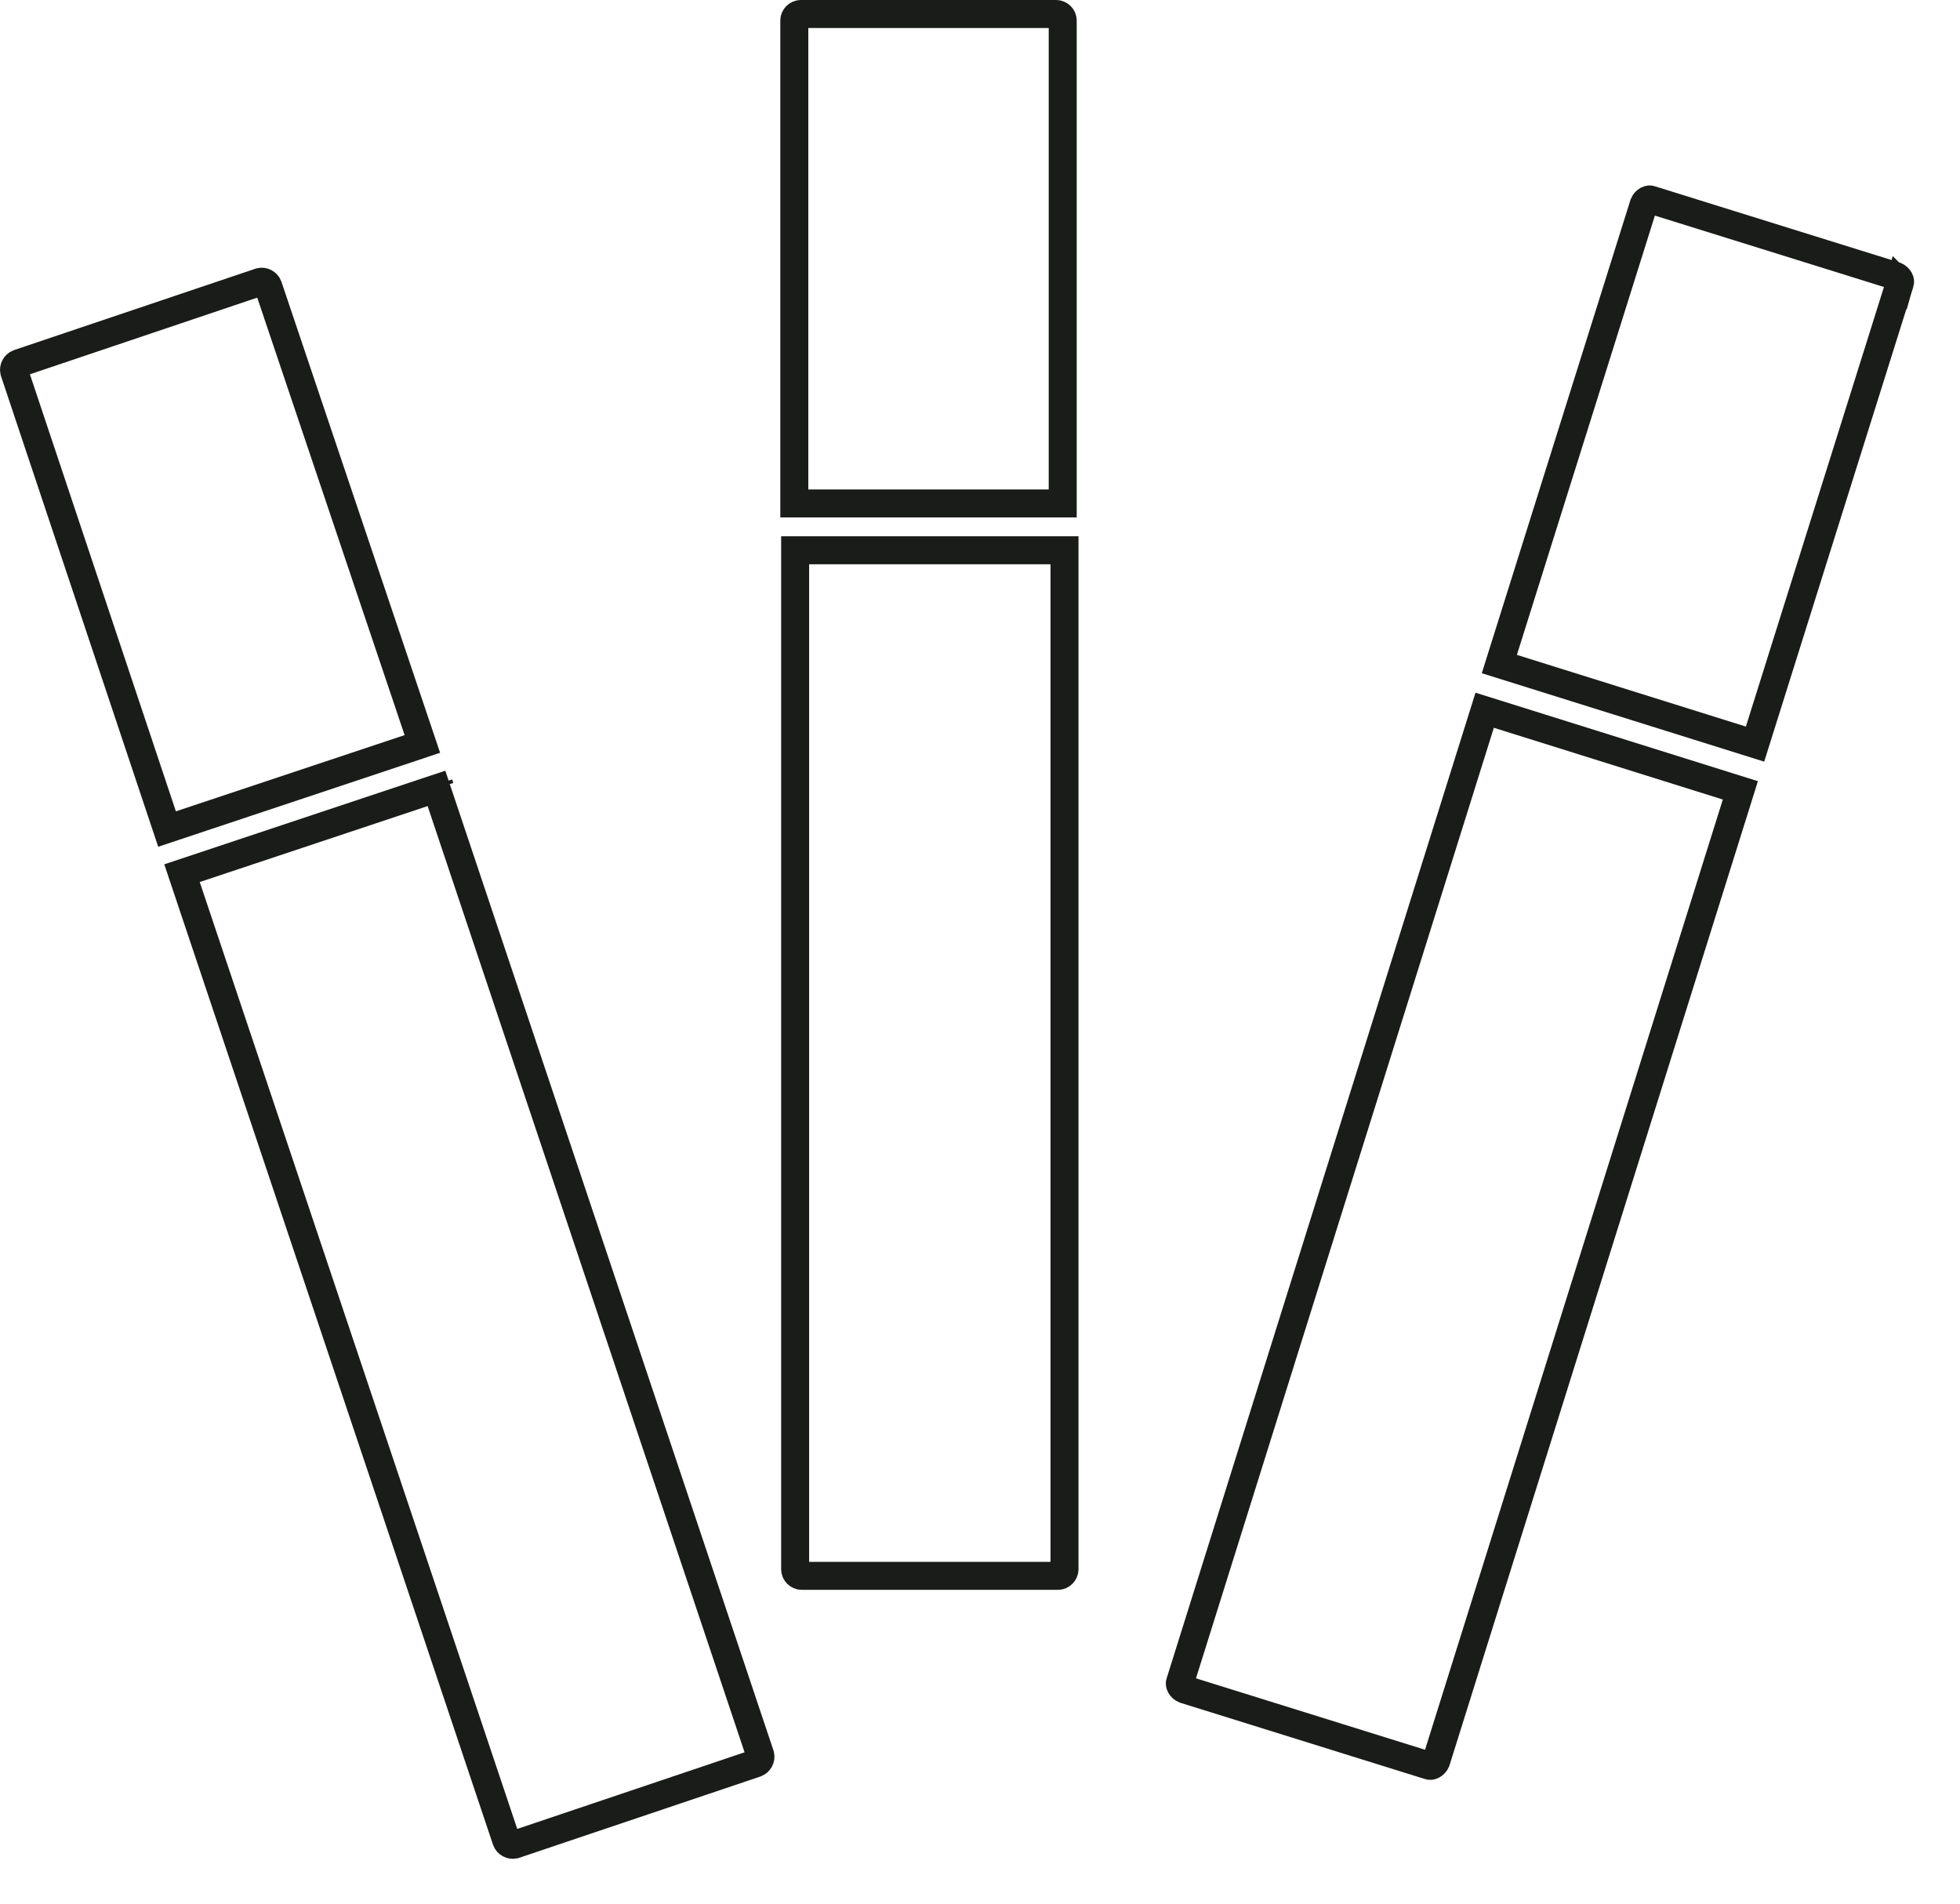
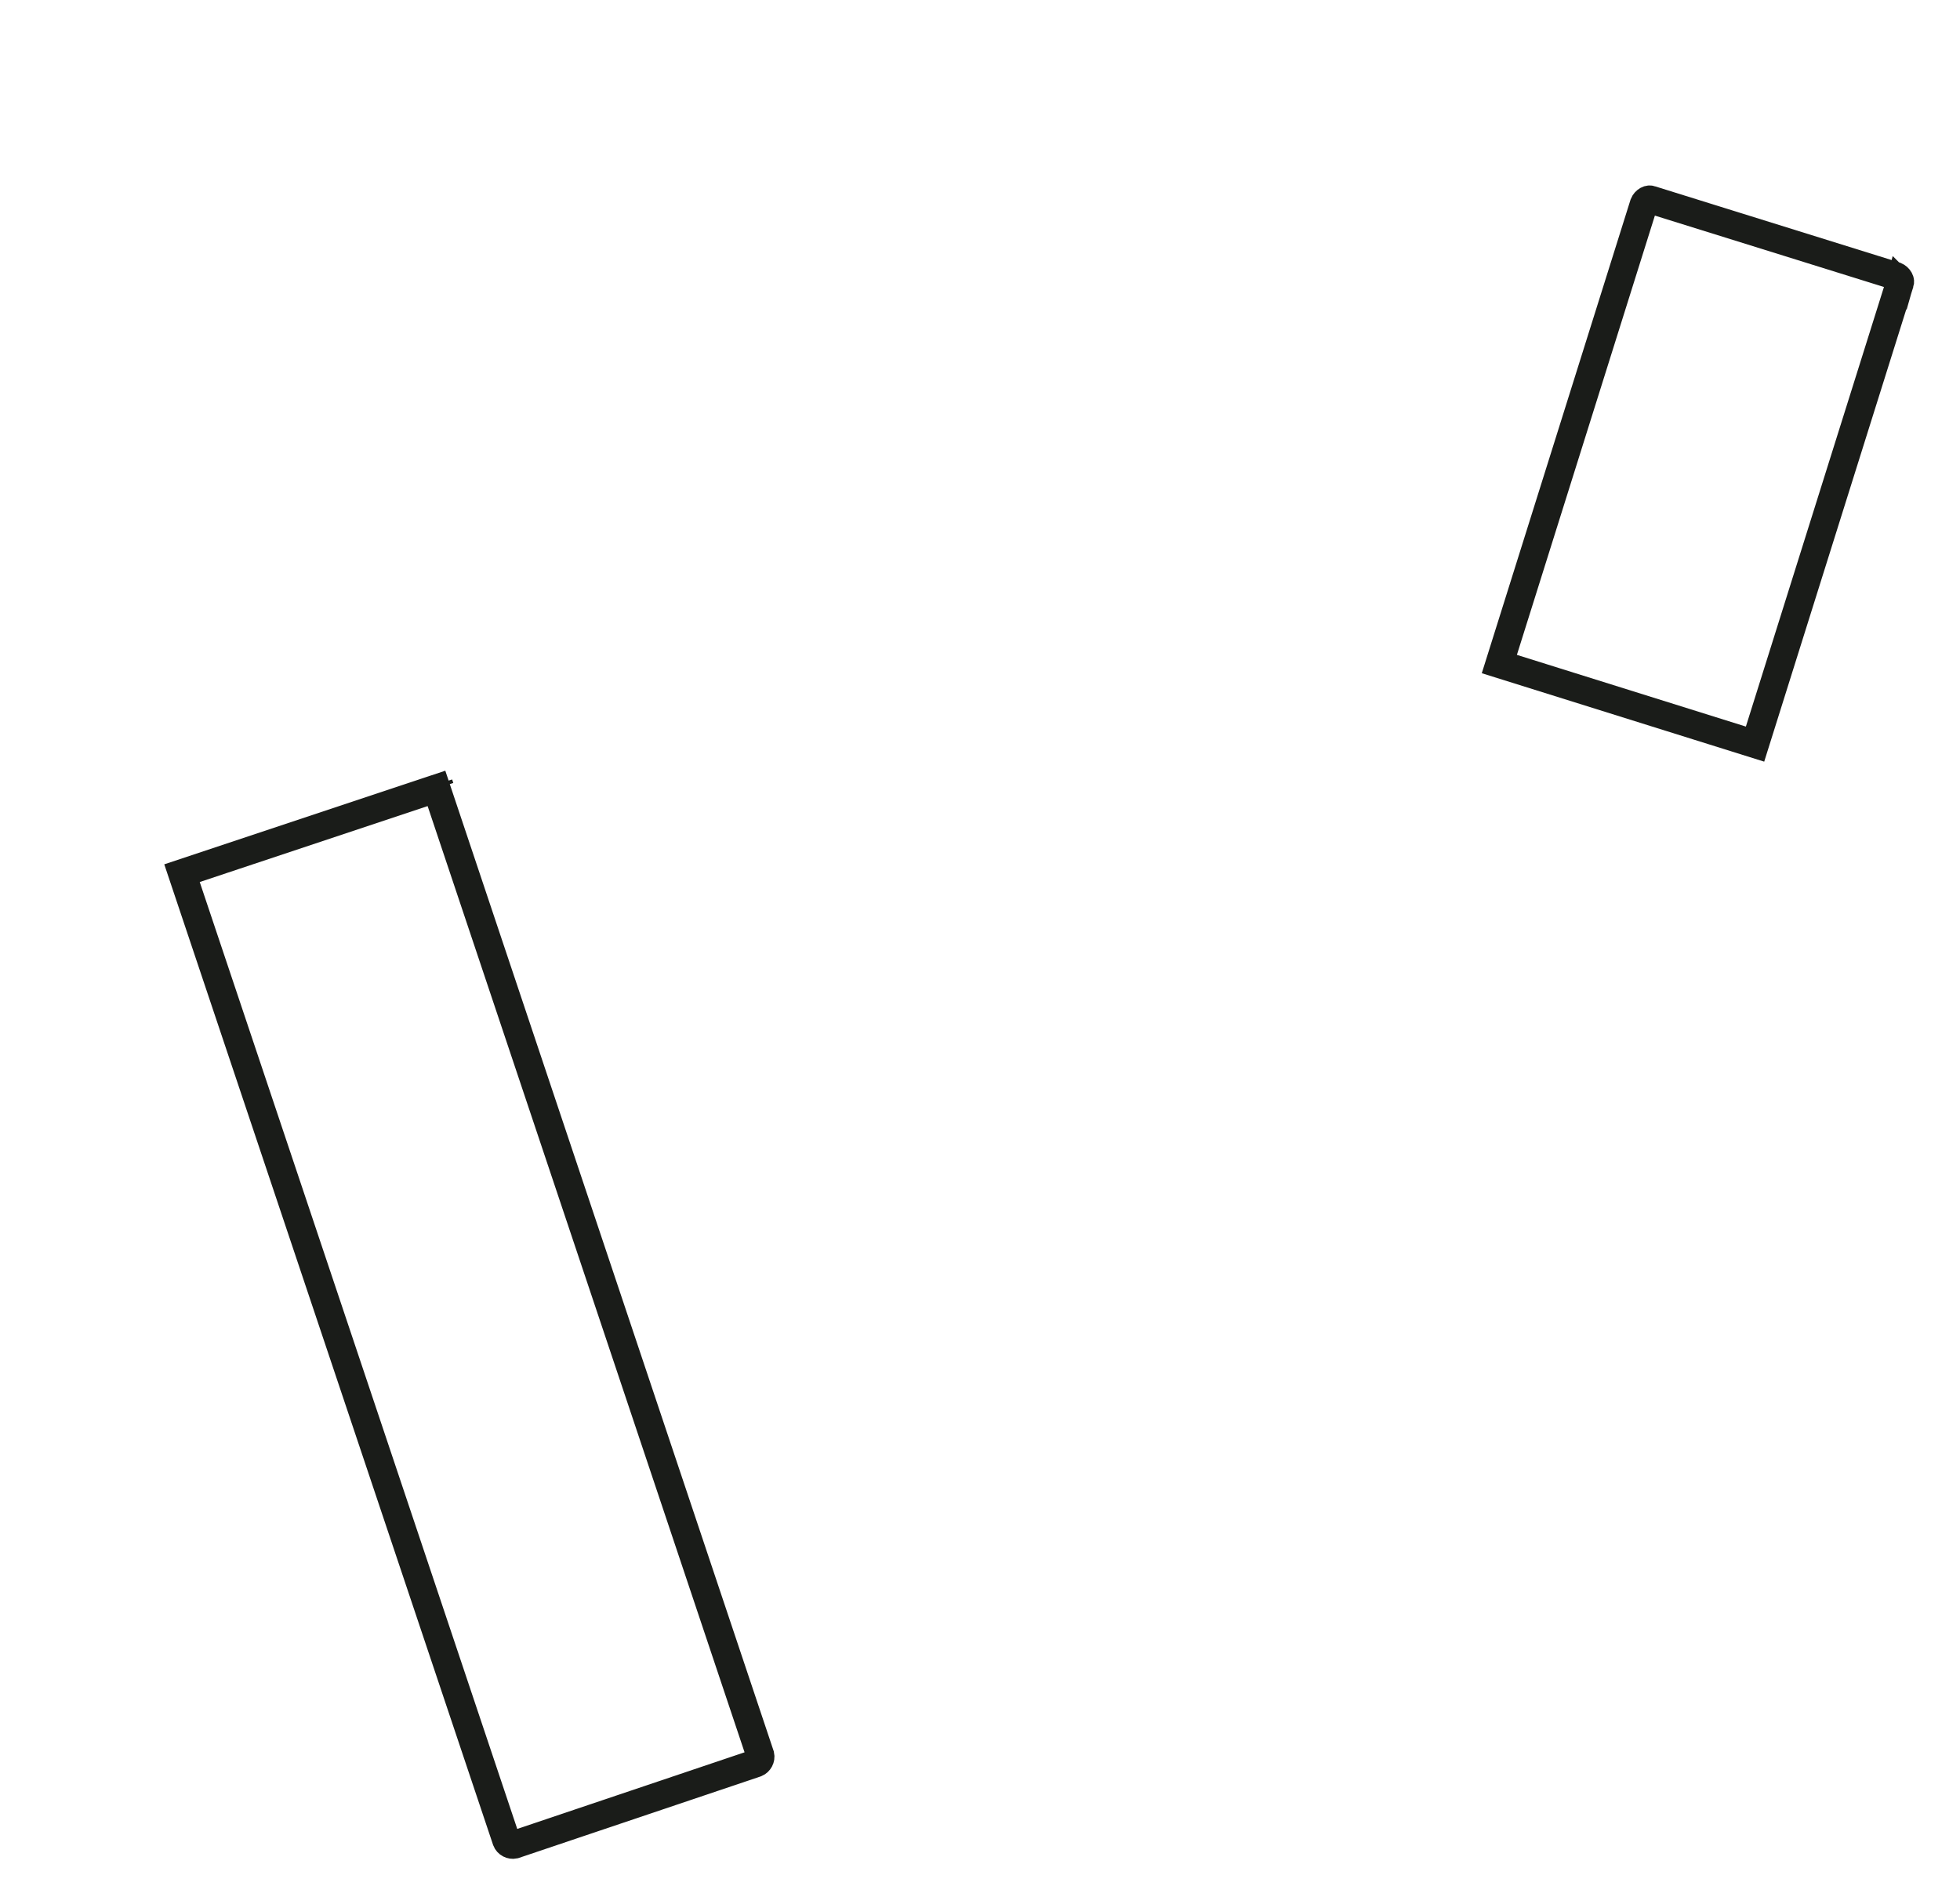
<svg xmlns="http://www.w3.org/2000/svg" width="35" height="34" viewBox="0 0 35 34" fill="none">
-   <path d="M4.788 5.11L7.542 13.287L2.983 14.807L0.253 6.632C0.24 6.575 0.273 6.511 0.329 6.49L4.647 5.034C4.704 5.021 4.767 5.054 4.788 5.11ZM2.92 14.828C2.92 14.828 2.92 14.828 2.921 14.828L2.92 14.828Z" stroke="#1A1C19" stroke-width="0.5" />
  <path d="M9.042 32.871L3.25 15.595L7.794 14.081L13.577 31.349C13.59 31.406 13.557 31.469 13.502 31.491L9.183 32.947C9.127 32.959 9.063 32.927 9.042 32.871ZM7.856 14.06C7.856 14.06 7.856 14.06 7.856 14.06L7.856 14.06L7.836 13.997L7.856 14.06Z" stroke="#1A1C19" stroke-width="0.5" />
-   <path d="M18.977 0.365V8.992H14.184V0.365C14.184 0.304 14.238 0.25 14.299 0.25H18.862C18.923 0.25 18.977 0.304 18.977 0.365Z" stroke="#1A1C19" stroke-width="0.5" />
-   <path d="M14.199 28.029V9.828H19.009V28.029C19.009 28.09 18.955 28.145 18.894 28.145H14.314C14.253 28.145 14.199 28.09 14.199 28.029Z" stroke="#1A1C19" stroke-width="0.5" />
  <path d="M33.927 5.055L33.926 5.054L33.923 5.065L31.34 13.29L26.774 11.86L29.354 3.645C29.366 3.614 29.39 3.589 29.416 3.574C29.442 3.56 29.464 3.56 29.48 3.566L29.48 3.567L29.491 3.57L33.848 4.928C33.879 4.941 33.904 4.964 33.919 4.991C33.933 5.017 33.932 5.038 33.927 5.055Z" stroke="#1A1C19" stroke-width="0.5" />
-   <path d="M21.072 30.047L21.072 30.047L21.076 30.036L26.512 12.685L31.078 14.116L25.645 31.456C25.633 31.487 25.609 31.513 25.582 31.527C25.556 31.541 25.535 31.541 25.519 31.535L25.519 31.535L25.508 31.532L21.151 30.173C21.12 30.161 21.094 30.137 21.08 30.11C21.066 30.084 21.066 30.063 21.072 30.047Z" stroke="#1A1C19" stroke-width="0.5" />
</svg>